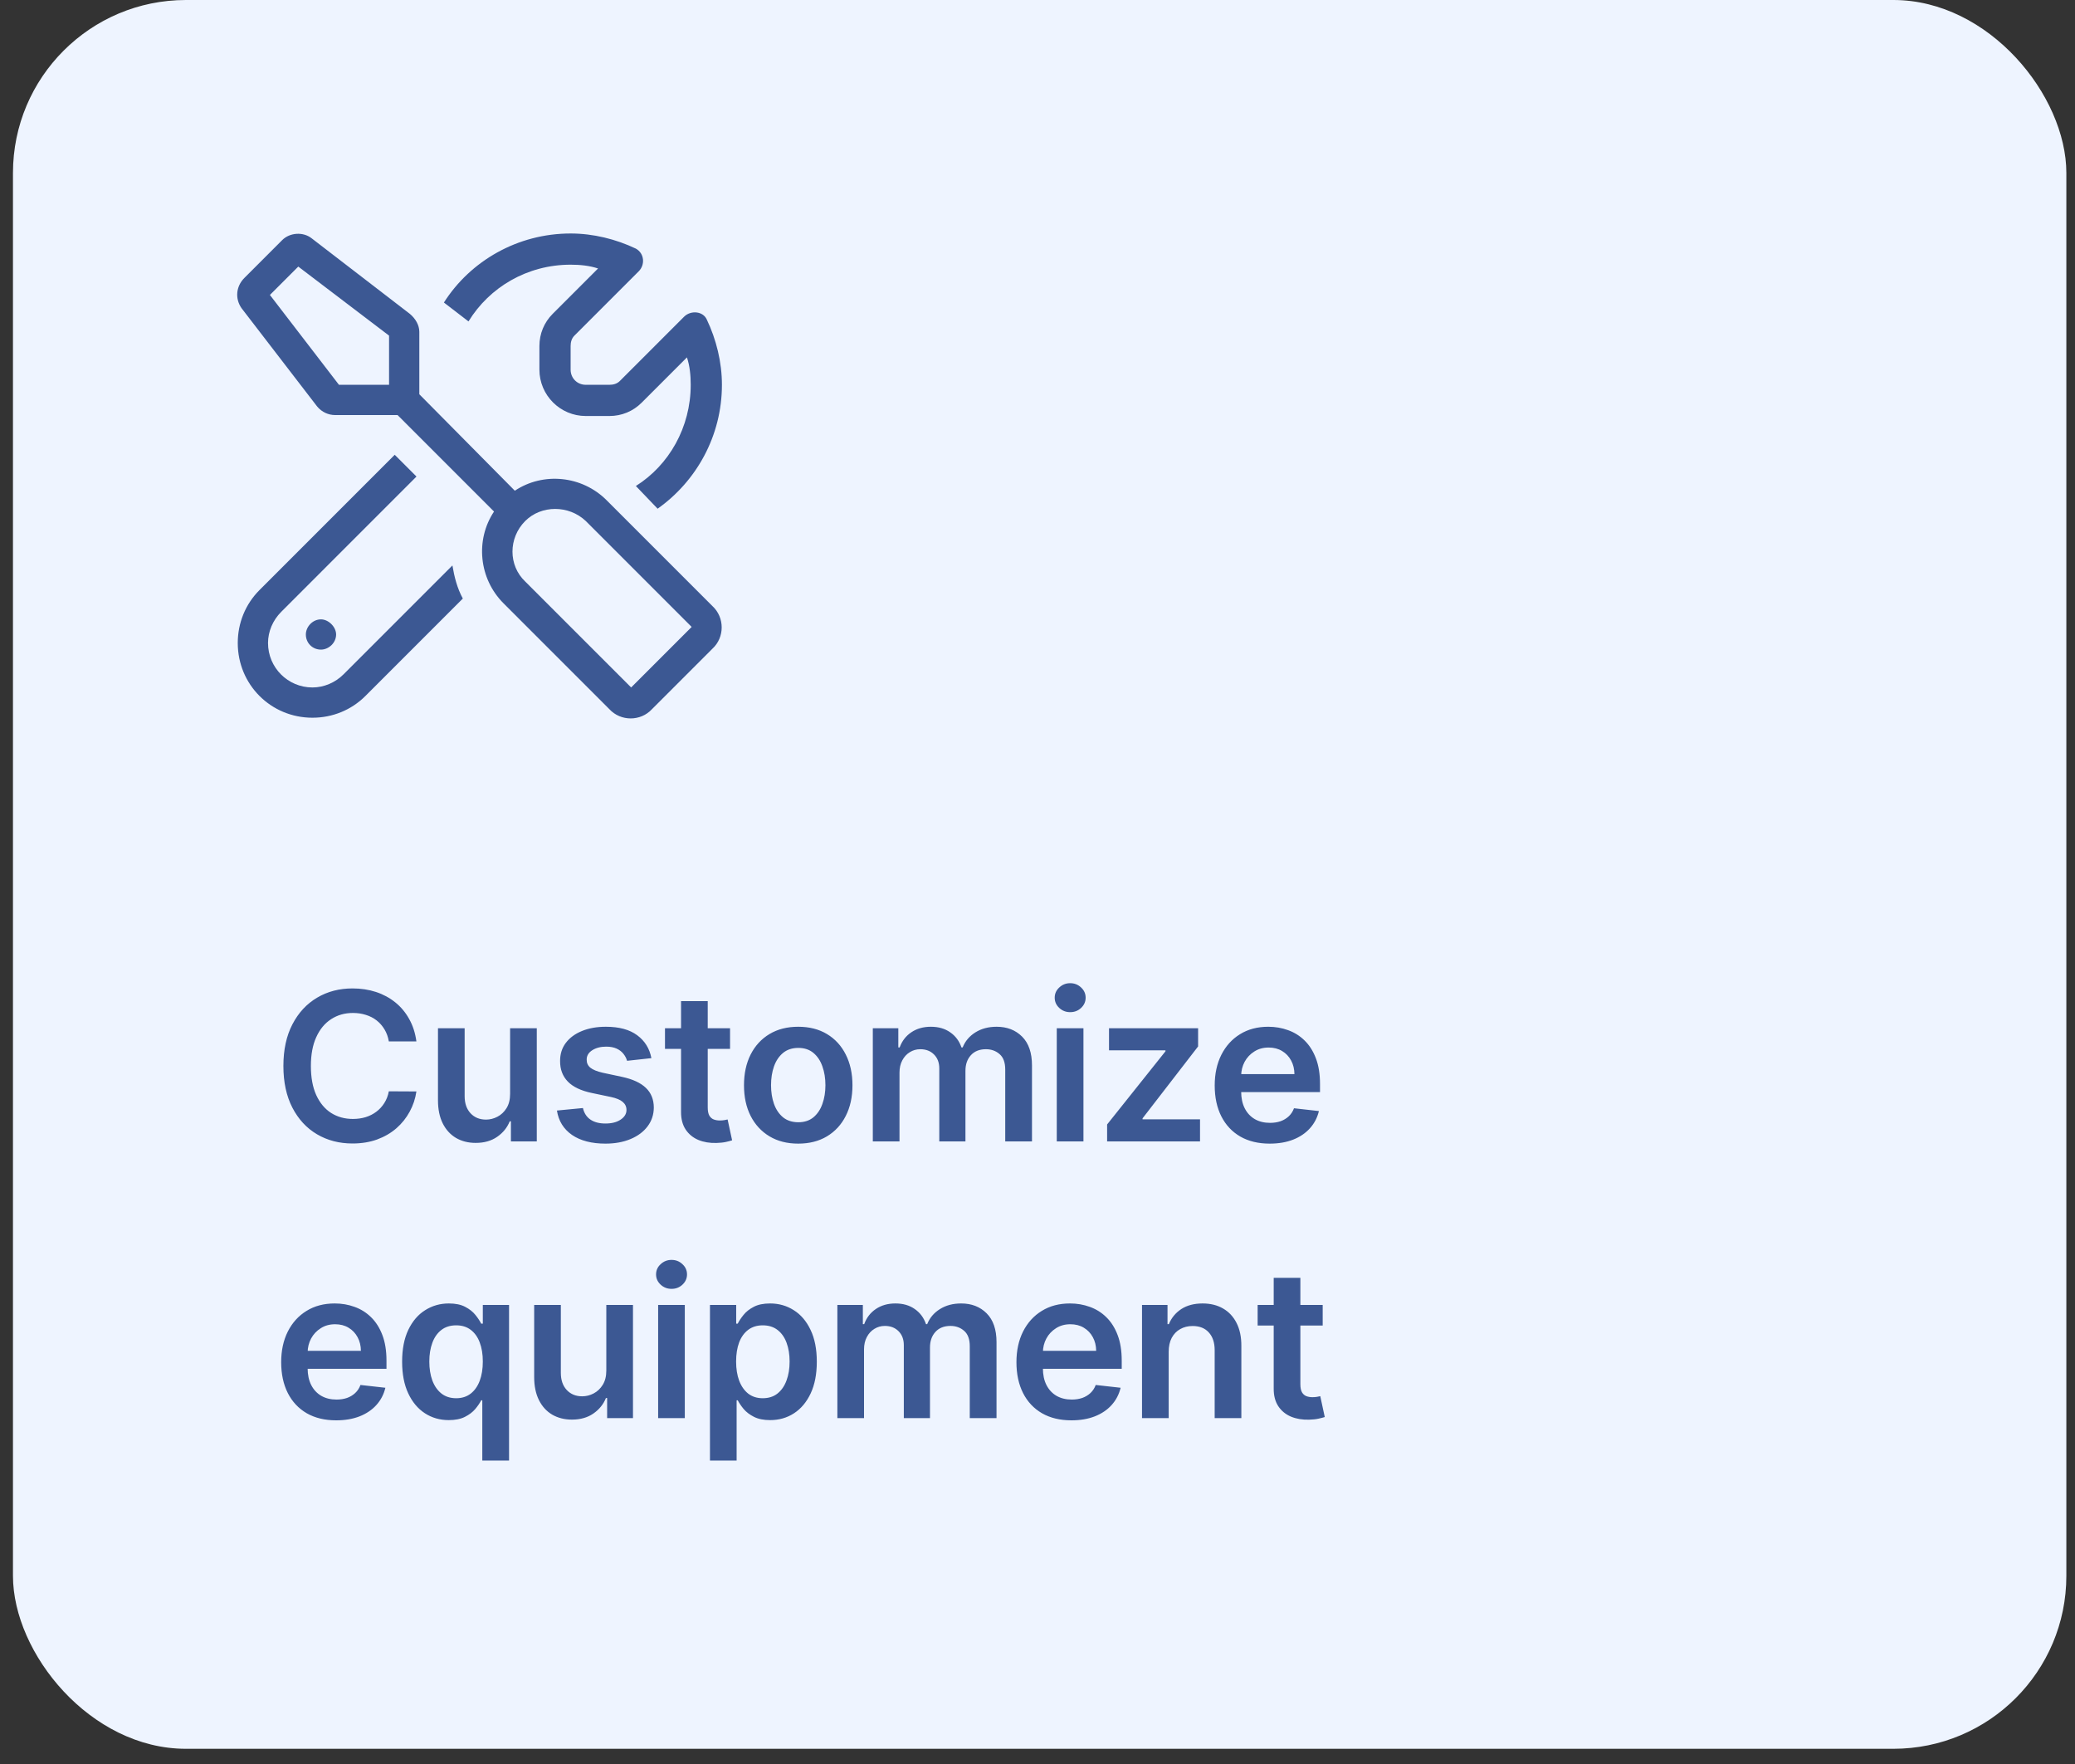
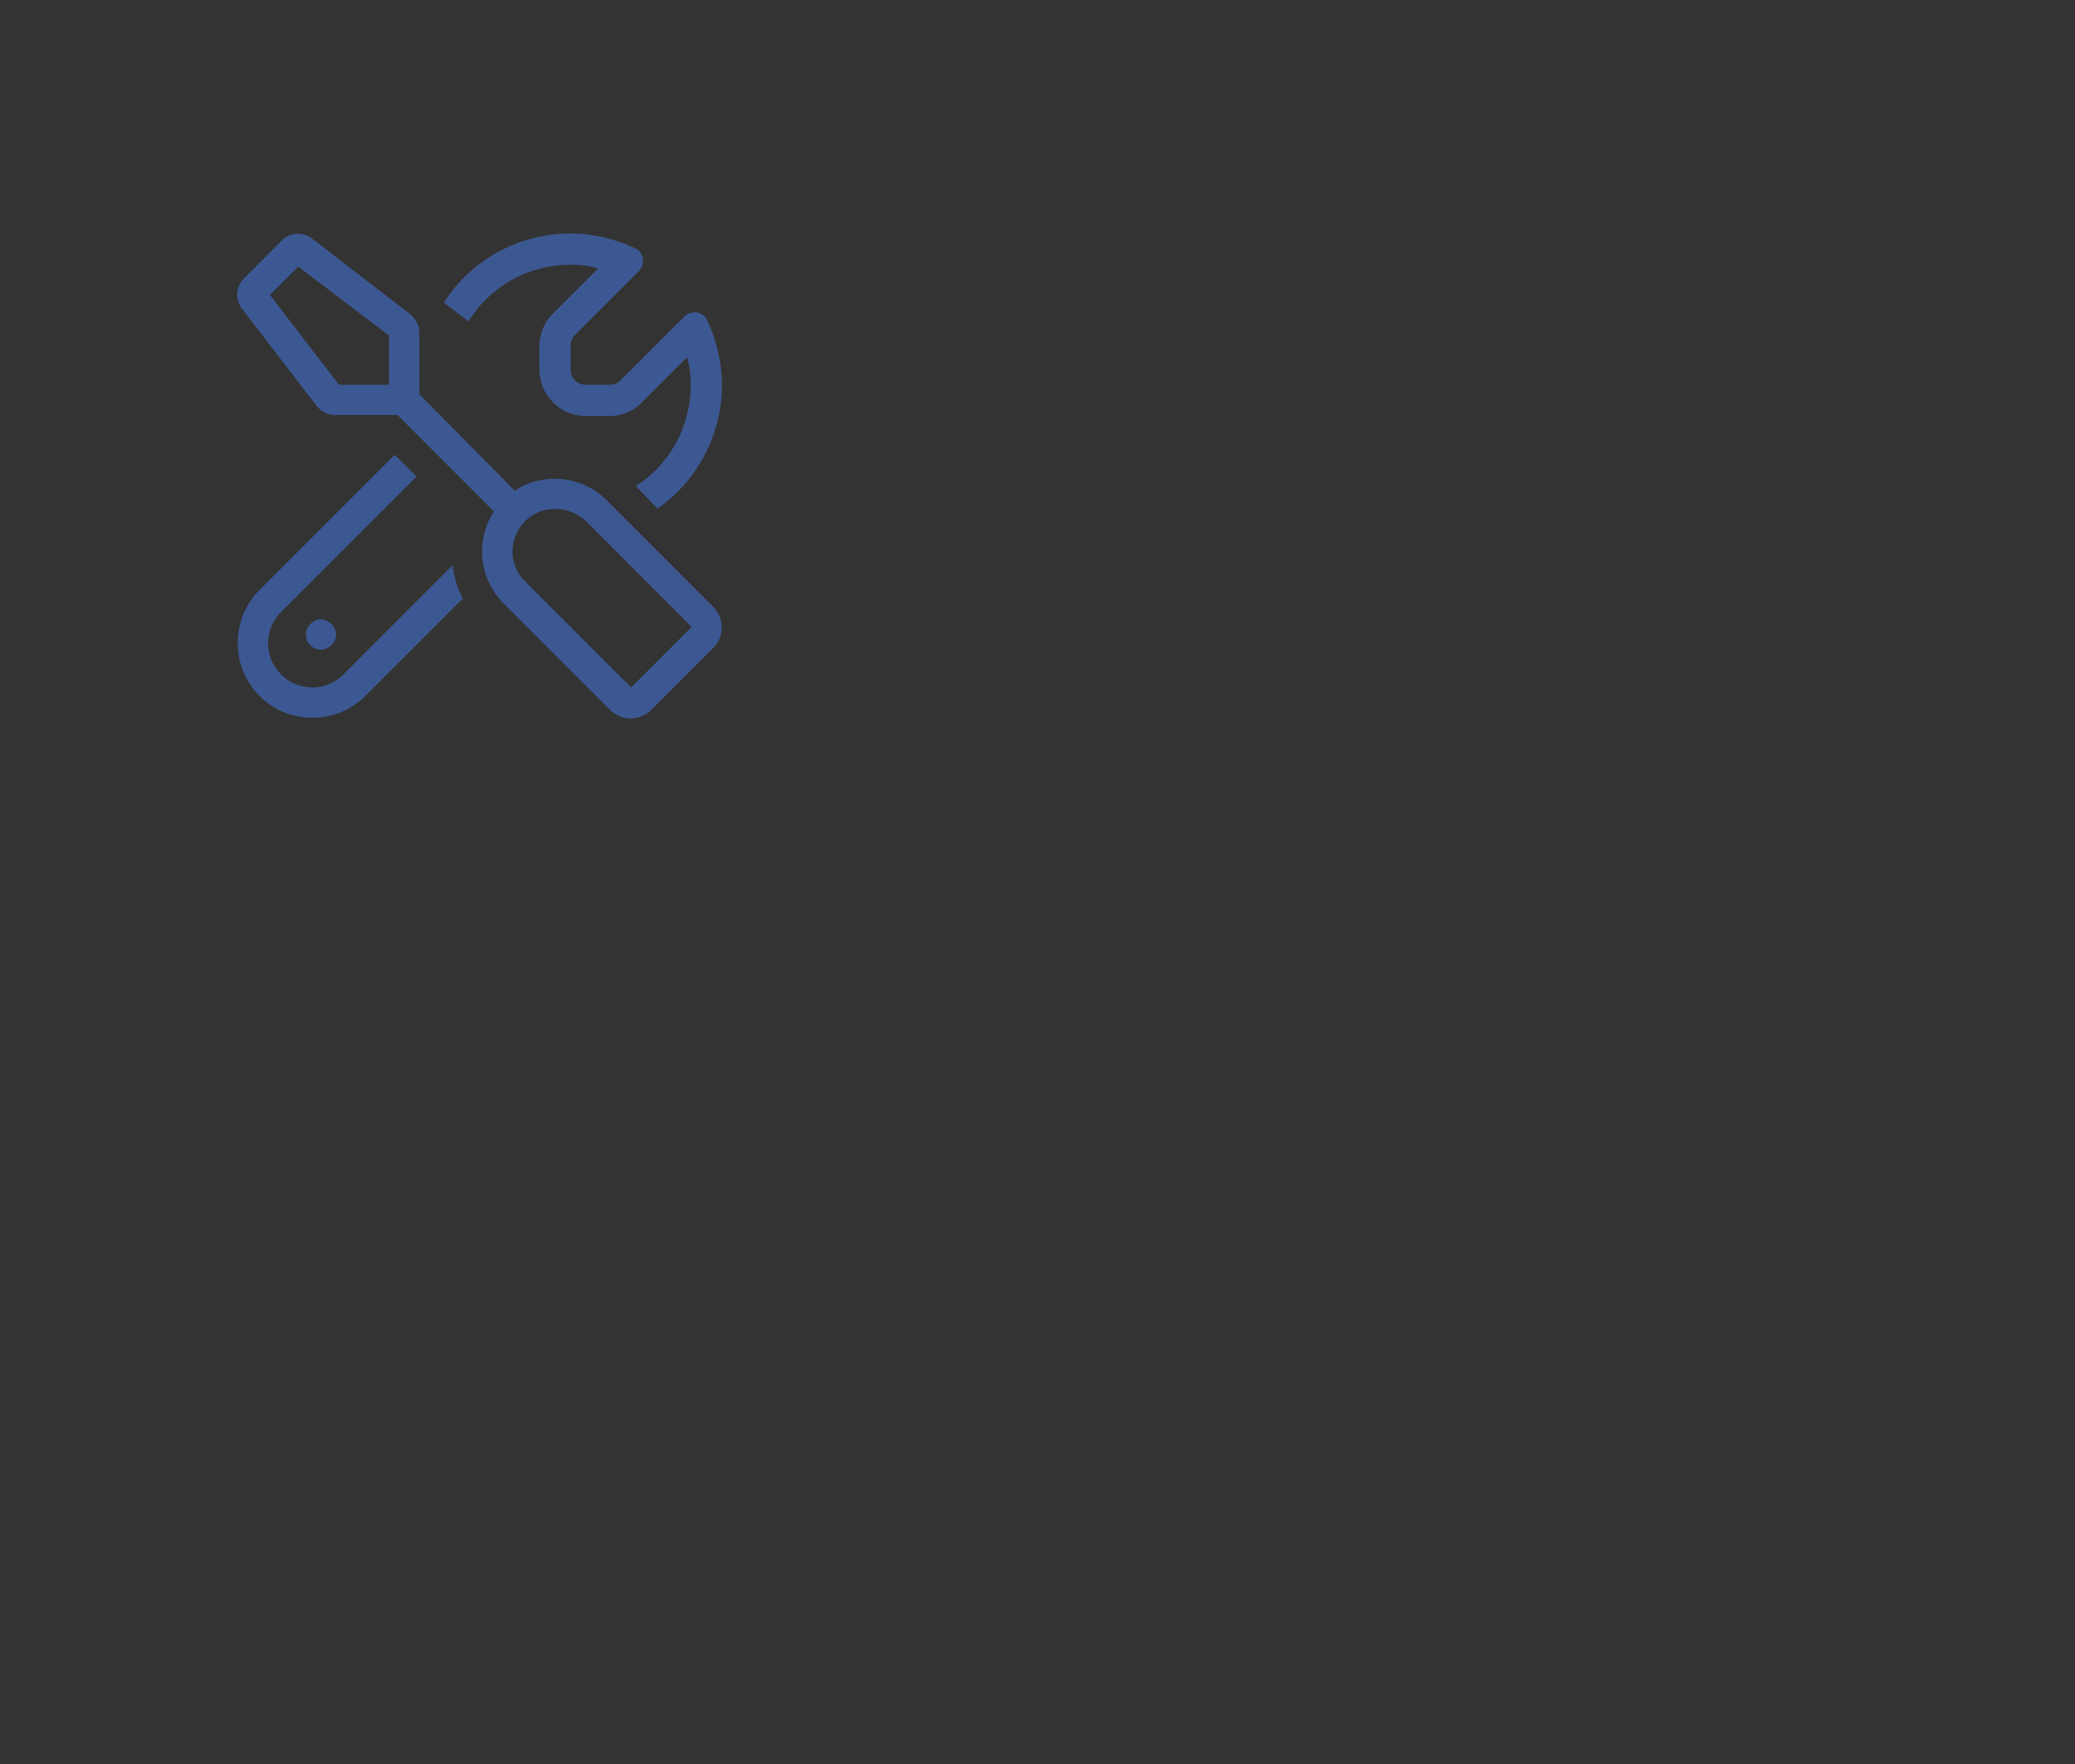
<svg xmlns="http://www.w3.org/2000/svg" width="120" height="102" viewBox="0 0 120 102" fill="none">
  <rect x="0" y="0" width="120" height="102" fill="#333333" stroke="none" />
-   <rect x="0.75" y="0" width="118.75" height="101.121" rx="10" fill="#EEF4FF" />
  <path d="M17.25 15.415L15.609 17.055L19.602 22.25H22.5V19.407L17.25 15.415ZM24.25 22.797L29.773 28.375C31.414 27.282 33.656 27.5 35.078 28.922L41.203 35.047C41.914 35.704 41.914 36.852 41.203 37.508L37.703 41.008C37.047 41.719 35.898 41.719 35.242 41.008L29.117 34.883C27.695 33.461 27.477 31.219 28.57 29.579L22.992 24C22.938 24 22.938 24 22.883 24H19.383C19 24 18.617 23.836 18.344 23.508L13.969 17.821C13.586 17.274 13.641 16.563 14.133 16.071L16.32 13.883C16.758 13.446 17.523 13.391 18.016 13.774L23.703 18.149C24.031 18.422 24.25 18.805 24.25 19.188V22.688C24.25 22.743 24.25 22.743 24.25 22.797ZM30.375 30.125C29.391 31.11 29.391 32.696 30.375 33.626L36.5 39.751L40 36.251L33.875 30.125C32.891 29.196 31.305 29.196 30.375 30.125ZM19.438 36.688C19.438 37.18 19 37.563 18.562 37.563C18.07 37.563 17.688 37.18 17.688 36.688C17.688 36.251 18.07 35.813 18.562 35.813C19 35.813 19.438 36.251 19.438 36.688ZM15.008 34.118L22.828 26.297L24.086 27.555L16.266 35.376C15.773 35.868 15.5 36.524 15.5 37.18C15.5 38.602 16.648 39.751 18.07 39.751C18.727 39.751 19.383 39.477 19.875 38.985L26.164 32.696C26.273 33.352 26.438 34.008 26.766 34.61L21.133 40.243C20.312 41.063 19.219 41.501 18.07 41.501C15.664 41.501 13.75 39.586 13.75 37.18C13.75 36.032 14.188 34.938 15.008 34.118ZM39.945 22.25C39.945 21.704 39.891 21.157 39.727 20.665L37.102 23.29C36.609 23.782 35.953 24.055 35.242 24.055H33.875C32.398 24.055 31.195 22.852 31.195 21.375V20.008C31.195 19.297 31.469 18.641 31.961 18.149L34.586 15.524C34.094 15.36 33.547 15.305 33 15.305C30.484 15.305 28.297 16.618 27.094 18.586L25.672 17.493C27.203 15.086 29.938 13.501 33 13.501C34.312 13.501 35.625 13.829 36.773 14.376C37.266 14.649 37.32 15.305 36.938 15.688L33.219 19.407C33.055 19.571 33 19.79 33 20.008V21.375C33 21.868 33.383 22.25 33.875 22.25H35.242C35.461 22.25 35.68 22.196 35.844 22.032L39.562 18.313C39.945 17.93 40.656 17.985 40.875 18.477C41.422 19.625 41.75 20.938 41.75 22.25C41.75 25.204 40.273 27.829 38.031 29.415L36.773 28.102C38.688 26.899 39.945 24.711 39.945 22.25Z" fill="#3C5893" />
-   <path d="M24.081 60.218H22.487C22.442 59.956 22.358 59.725 22.236 59.523C22.114 59.319 21.962 59.145 21.78 59.003C21.598 58.861 21.391 58.755 21.158 58.684C20.928 58.61 20.679 58.573 20.412 58.573C19.938 58.573 19.517 58.692 19.151 58.931C18.784 59.167 18.497 59.513 18.29 59.971C18.082 60.425 17.979 60.981 17.979 61.637C17.979 62.304 18.082 62.867 18.29 63.324C18.5 63.779 18.787 64.123 19.151 64.356C19.517 64.586 19.936 64.701 20.408 64.701C20.669 64.701 20.913 64.667 21.141 64.599C21.371 64.528 21.577 64.424 21.759 64.287C21.943 64.151 22.098 63.983 22.223 63.785C22.351 63.586 22.439 63.358 22.487 63.103L24.081 63.111C24.021 63.526 23.892 63.915 23.693 64.279C23.497 64.642 23.24 64.964 22.922 65.242C22.604 65.517 22.232 65.733 21.805 65.89C21.379 66.043 20.906 66.12 20.386 66.12C19.619 66.12 18.935 65.942 18.332 65.587C17.73 65.232 17.256 64.719 16.909 64.049C16.562 63.378 16.389 62.574 16.389 61.637C16.389 60.697 16.564 59.892 16.913 59.225C17.263 58.554 17.739 58.042 18.341 57.687C18.943 57.331 19.625 57.154 20.386 57.154C20.872 57.154 21.324 57.222 21.741 57.358C22.159 57.495 22.531 57.695 22.858 57.959C23.185 58.221 23.453 58.542 23.663 58.922C23.876 59.3 24.016 59.732 24.081 60.218ZM29.5 63.248V59.455H31.043V66.001H29.547V64.837H29.479C29.331 65.204 29.088 65.503 28.75 65.736C28.415 65.969 28.002 66.086 27.51 66.086C27.081 66.086 26.702 65.99 26.373 65.8C26.046 65.607 25.79 65.327 25.606 64.961C25.421 64.591 25.329 64.145 25.329 63.623V59.455H26.871V63.384C26.871 63.799 26.985 64.128 27.212 64.373C27.439 64.617 27.738 64.739 28.107 64.739C28.334 64.739 28.554 64.684 28.767 64.573C28.981 64.462 29.155 64.297 29.292 64.079C29.431 63.857 29.5 63.58 29.5 63.248ZM37.671 61.185L36.264 61.339C36.225 61.197 36.155 61.063 36.056 60.938C35.959 60.813 35.828 60.712 35.664 60.635C35.499 60.559 35.297 60.52 35.058 60.52C34.737 60.52 34.468 60.59 34.249 60.729C34.033 60.868 33.926 61.049 33.929 61.27C33.926 61.461 33.996 61.615 34.138 61.735C34.283 61.854 34.522 61.952 34.854 62.029L35.97 62.267C36.59 62.401 37.05 62.613 37.351 62.903C37.655 63.192 37.808 63.572 37.811 64.04C37.808 64.452 37.688 64.816 37.449 65.131C37.213 65.444 36.885 65.688 36.465 65.864C36.044 66.04 35.561 66.128 35.016 66.128C34.215 66.128 33.57 65.961 33.081 65.626C32.593 65.287 32.301 64.817 32.208 64.215L33.712 64.07C33.78 64.365 33.925 64.589 34.147 64.739C34.368 64.89 34.657 64.965 35.012 64.965C35.378 64.965 35.672 64.89 35.894 64.739C36.118 64.589 36.23 64.403 36.23 64.181C36.23 63.993 36.158 63.839 36.013 63.716C35.871 63.594 35.649 63.501 35.348 63.435L34.232 63.201C33.604 63.07 33.139 62.85 32.838 62.54C32.537 62.228 32.388 61.833 32.391 61.356C32.388 60.952 32.497 60.603 32.719 60.307C32.943 60.009 33.255 59.779 33.652 59.617C34.053 59.452 34.514 59.37 35.037 59.37C35.804 59.37 36.408 59.533 36.848 59.86C37.291 60.187 37.566 60.628 37.671 61.185ZM42.22 59.455V60.648H38.457V59.455H42.22ZM39.386 57.887H40.929V64.032C40.929 64.239 40.96 64.398 41.022 64.509C41.088 64.617 41.173 64.691 41.278 64.731C41.383 64.77 41.5 64.79 41.627 64.79C41.724 64.79 41.812 64.783 41.892 64.769C41.974 64.755 42.036 64.742 42.079 64.731L42.339 65.937C42.257 65.965 42.139 65.996 41.985 66.03C41.835 66.064 41.65 66.084 41.431 66.09C41.045 66.101 40.697 66.043 40.387 65.915C40.078 65.785 39.832 65.583 39.65 65.31C39.471 65.037 39.383 64.697 39.386 64.287V57.887ZM46.163 66.128C45.523 66.128 44.969 65.988 44.501 65.707C44.032 65.425 43.668 65.032 43.41 64.526C43.154 64.02 43.026 63.429 43.026 62.753C43.026 62.077 43.154 61.485 43.41 60.976C43.668 60.468 44.032 60.073 44.501 59.792C44.969 59.51 45.523 59.37 46.163 59.37C46.802 59.37 47.356 59.51 47.825 59.792C48.293 60.073 48.656 60.468 48.911 60.976C49.17 61.485 49.299 62.077 49.299 62.753C49.299 63.429 49.17 64.02 48.911 64.526C48.656 65.032 48.293 65.425 47.825 65.707C47.356 65.988 46.802 66.128 46.163 66.128ZM46.171 64.892C46.518 64.892 46.808 64.797 47.041 64.607C47.273 64.414 47.447 64.155 47.56 63.831C47.677 63.508 47.735 63.147 47.735 62.749C47.735 62.349 47.677 61.986 47.56 61.662C47.447 61.336 47.273 61.076 47.041 60.883C46.808 60.689 46.518 60.593 46.171 60.593C45.816 60.593 45.521 60.689 45.285 60.883C45.052 61.076 44.877 61.336 44.761 61.662C44.647 61.986 44.59 62.349 44.59 62.749C44.59 63.147 44.647 63.508 44.761 63.831C44.877 64.155 45.052 64.414 45.285 64.607C45.521 64.797 45.816 64.892 46.171 64.892ZM50.476 66.001V59.455H51.951V60.567H52.028C52.164 60.192 52.39 59.9 52.705 59.689C53.02 59.476 53.397 59.37 53.834 59.37C54.278 59.37 54.651 59.478 54.955 59.694C55.262 59.907 55.478 60.198 55.603 60.567H55.671C55.816 60.204 56.06 59.914 56.404 59.698C56.751 59.479 57.161 59.37 57.636 59.37C58.238 59.37 58.729 59.56 59.11 59.941C59.491 60.322 59.681 60.877 59.681 61.607V66.001H58.134V61.846C58.134 61.439 58.026 61.142 57.81 60.955C57.594 60.765 57.33 60.669 57.018 60.669C56.645 60.669 56.354 60.786 56.144 61.019C55.937 61.249 55.833 61.549 55.833 61.918V66.001H54.32V61.782C54.32 61.444 54.218 61.174 54.013 60.972C53.812 60.77 53.547 60.669 53.221 60.669C52.999 60.669 52.797 60.726 52.616 60.84C52.434 60.951 52.289 61.108 52.181 61.313C52.073 61.515 52.019 61.751 52.019 62.02V66.001H50.476ZM61.114 66.001V59.455H62.657V66.001H61.114ZM61.889 58.526C61.645 58.526 61.435 58.445 61.259 58.283C61.083 58.118 60.995 57.921 60.995 57.691C60.995 57.458 61.083 57.26 61.259 57.099C61.435 56.934 61.645 56.851 61.889 56.851C62.137 56.851 62.347 56.934 62.52 57.099C62.696 57.26 62.784 57.458 62.784 57.691C62.784 57.921 62.696 58.118 62.52 58.283C62.347 58.445 62.137 58.526 61.889 58.526ZM64.026 66.001V65.02L67.401 60.789V60.733H64.136V59.455H69.288V60.508L66.075 64.667V64.722H69.399V66.001H64.026ZM73.427 66.128C72.771 66.128 72.204 65.992 71.727 65.719C71.253 65.444 70.888 65.055 70.632 64.552C70.376 64.046 70.248 63.451 70.248 62.766C70.248 62.093 70.376 61.502 70.632 60.993C70.89 60.482 71.251 60.084 71.714 59.8C72.177 59.513 72.721 59.37 73.346 59.37C73.75 59.37 74.13 59.435 74.488 59.566C74.849 59.694 75.167 59.892 75.443 60.162C75.721 60.432 75.94 60.776 76.099 61.194C76.258 61.608 76.338 62.103 76.338 62.677V63.15H70.973V62.11H74.859C74.856 61.814 74.792 61.552 74.667 61.322C74.542 61.089 74.368 60.905 74.143 60.772C73.922 60.638 73.663 60.572 73.368 60.572C73.052 60.572 72.775 60.648 72.537 60.802C72.298 60.952 72.112 61.151 71.978 61.398C71.848 61.642 71.781 61.911 71.778 62.204V63.111C71.778 63.492 71.848 63.819 71.987 64.091C72.126 64.361 72.321 64.569 72.571 64.714C72.821 64.856 73.113 64.927 73.449 64.927C73.673 64.927 73.876 64.895 74.058 64.833C74.24 64.767 74.397 64.672 74.531 64.547C74.665 64.422 74.765 64.267 74.834 64.083L76.274 64.245C76.183 64.626 76.01 64.958 75.754 65.242C75.501 65.523 75.177 65.742 74.782 65.898C74.388 66.052 73.936 66.128 73.427 66.128ZM19.44 82.128C18.784 82.128 18.217 81.992 17.74 81.719C17.266 81.444 16.901 81.055 16.645 80.552C16.389 80.046 16.261 79.451 16.261 78.766C16.261 78.093 16.389 77.502 16.645 76.993C16.903 76.482 17.264 76.084 17.727 75.8C18.19 75.513 18.734 75.37 19.359 75.37C19.763 75.37 20.143 75.435 20.501 75.566C20.862 75.694 21.18 75.892 21.456 76.162C21.734 76.432 21.953 76.776 22.112 77.194C22.271 77.608 22.351 78.103 22.351 78.677V79.15H16.986V78.11H20.872C20.869 77.814 20.805 77.552 20.68 77.322C20.555 77.089 20.381 76.905 20.156 76.772C19.935 76.638 19.676 76.572 19.381 76.572C19.065 76.572 18.788 76.648 18.55 76.802C18.311 76.952 18.125 77.151 17.991 77.398C17.861 77.642 17.794 77.911 17.791 78.204V79.111C17.791 79.492 17.861 79.819 18 80.091C18.139 80.361 18.334 80.569 18.584 80.714C18.834 80.856 19.126 80.927 19.462 80.927C19.686 80.927 19.889 80.895 20.071 80.833C20.253 80.767 20.41 80.672 20.544 80.547C20.678 80.422 20.778 80.267 20.847 80.083L22.287 80.245C22.196 80.626 22.023 80.958 21.767 81.242C21.514 81.523 21.19 81.742 20.796 81.898C20.401 82.052 19.949 82.128 19.44 82.128ZM27.892 84.455V80.969H27.828C27.748 81.128 27.633 81.297 27.483 81.476C27.332 81.653 27.133 81.803 26.886 81.928C26.639 82.053 26.328 82.115 25.953 82.115C25.439 82.115 24.978 81.983 24.572 81.719C24.166 81.455 23.845 81.072 23.609 80.569C23.373 80.066 23.255 79.455 23.255 78.736C23.255 78.009 23.375 77.395 23.613 76.895C23.855 76.392 24.18 76.013 24.589 75.758C24.998 75.499 25.454 75.37 25.957 75.37C26.341 75.37 26.656 75.435 26.903 75.566C27.15 75.694 27.346 75.849 27.491 76.03C27.636 76.209 27.748 76.378 27.828 76.537H27.922V75.455H29.439V84.455H27.892ZM26.383 80.85C26.71 80.85 26.988 80.762 27.218 80.586C27.449 80.407 27.623 80.158 27.743 79.84C27.862 79.522 27.922 79.151 27.922 78.728C27.922 78.305 27.862 77.937 27.743 77.624C27.626 77.312 27.453 77.069 27.223 76.895C26.995 76.722 26.716 76.635 26.383 76.635C26.04 76.635 25.753 76.725 25.523 76.904C25.292 77.083 25.119 77.33 25.003 77.645C24.886 77.961 24.828 78.322 24.828 78.728C24.828 79.137 24.886 79.502 25.003 79.823C25.122 80.141 25.297 80.392 25.527 80.577C25.76 80.759 26.045 80.85 26.383 80.85ZM35.064 79.248V75.455H36.606V82.001H35.111V80.837H35.042C34.895 81.204 34.652 81.503 34.314 81.736C33.978 81.969 33.565 82.086 33.074 82.086C32.645 82.086 32.266 81.99 31.936 81.8C31.609 81.607 31.354 81.327 31.169 80.961C30.984 80.591 30.892 80.145 30.892 79.623V75.455H32.434V79.384C32.434 79.799 32.548 80.128 32.775 80.373C33.003 80.617 33.301 80.739 33.67 80.739C33.898 80.739 34.118 80.684 34.331 80.573C34.544 80.462 34.719 80.297 34.855 80.079C34.994 79.857 35.064 79.58 35.064 79.248ZM38.061 82.001V75.455H39.603V82.001H38.061ZM38.836 74.526C38.592 74.526 38.382 74.445 38.206 74.283C38.029 74.118 37.941 73.921 37.941 73.691C37.941 73.458 38.029 73.26 38.206 73.099C38.382 72.934 38.592 72.851 38.836 72.851C39.083 72.851 39.294 72.934 39.467 73.099C39.643 73.26 39.731 73.458 39.731 73.691C39.731 73.921 39.643 74.118 39.467 74.283C39.294 74.445 39.083 74.526 38.836 74.526ZM41.058 84.455V75.455H42.575V76.537H42.664C42.744 76.378 42.856 76.209 43.001 76.03C43.146 75.849 43.342 75.694 43.589 75.566C43.836 75.435 44.151 75.37 44.535 75.37C45.041 75.37 45.496 75.499 45.903 75.758C46.312 76.013 46.636 76.392 46.874 76.895C47.116 77.395 47.237 78.009 47.237 78.736C47.237 79.455 47.119 80.066 46.883 80.569C46.647 81.072 46.326 81.455 45.92 81.719C45.514 81.983 45.053 82.115 44.539 82.115C44.164 82.115 43.853 82.053 43.606 81.928C43.359 81.803 43.16 81.653 43.009 81.476C42.862 81.297 42.746 81.128 42.664 80.969H42.6V84.455H41.058ZM42.57 78.728C42.57 79.151 42.63 79.522 42.749 79.84C42.871 80.158 43.046 80.407 43.273 80.586C43.504 80.762 43.782 80.85 44.109 80.85C44.45 80.85 44.735 80.759 44.965 80.577C45.195 80.392 45.369 80.141 45.485 79.823C45.605 79.502 45.664 79.137 45.664 78.728C45.664 78.322 45.606 77.961 45.489 77.645C45.373 77.33 45.2 77.083 44.969 76.904C44.739 76.725 44.453 76.635 44.109 76.635C43.779 76.635 43.499 76.722 43.269 76.895C43.039 77.069 42.864 77.312 42.745 77.624C42.629 77.937 42.57 78.305 42.57 78.728ZM48.426 82.001V75.455H49.9V76.567H49.977C50.113 76.192 50.339 75.9 50.654 75.689C50.97 75.476 51.346 75.37 51.783 75.37C52.227 75.37 52.6 75.478 52.904 75.694C53.211 75.907 53.427 76.198 53.552 76.567H53.62C53.765 76.204 54.009 75.914 54.353 75.698C54.7 75.479 55.11 75.37 55.585 75.37C56.187 75.37 56.678 75.56 57.059 75.941C57.44 76.322 57.63 76.877 57.63 77.607V82.001H56.083V77.846C56.083 77.439 55.975 77.142 55.759 76.955C55.544 76.765 55.279 76.669 54.967 76.669C54.595 76.669 54.303 76.786 54.093 77.019C53.886 77.249 53.782 77.549 53.782 77.918V82.001H52.269V77.782C52.269 77.444 52.167 77.174 51.962 76.972C51.761 76.77 51.497 76.669 51.17 76.669C50.948 76.669 50.747 76.726 50.565 76.84C50.383 76.951 50.238 77.108 50.13 77.313C50.022 77.515 49.968 77.751 49.968 78.02V82.001H48.426ZM61.961 82.128C61.305 82.128 60.738 81.992 60.261 81.719C59.786 81.444 59.421 81.055 59.165 80.552C58.91 80.046 58.782 79.451 58.782 78.766C58.782 78.093 58.91 77.502 59.165 76.993C59.424 76.482 59.785 76.084 60.248 75.8C60.711 75.513 61.255 75.37 61.88 75.37C62.283 75.37 62.664 75.435 63.022 75.566C63.383 75.694 63.701 75.892 63.977 76.162C64.255 76.432 64.474 76.776 64.633 77.194C64.792 77.608 64.871 78.103 64.871 78.677V79.15H59.506V78.11H63.393C63.39 77.814 63.326 77.552 63.201 77.322C63.076 77.089 62.901 76.905 62.677 76.772C62.455 76.638 62.197 76.572 61.901 76.572C61.586 76.572 61.309 76.648 61.07 76.802C60.832 76.952 60.645 77.151 60.512 77.398C60.381 77.642 60.315 77.911 60.312 78.204V79.111C60.312 79.492 60.381 79.819 60.52 80.091C60.66 80.361 60.854 80.569 61.104 80.714C61.354 80.856 61.647 80.927 61.982 80.927C62.207 80.927 62.41 80.895 62.592 80.833C62.773 80.767 62.931 80.672 63.065 80.547C63.198 80.422 63.299 80.267 63.367 80.083L64.807 80.245C64.716 80.626 64.543 80.958 64.287 81.242C64.035 81.523 63.711 81.742 63.316 81.898C62.921 82.052 62.469 82.128 61.961 82.128ZM67.587 78.165V82.001H66.044V75.455H67.519V76.567H67.596C67.746 76.201 67.986 75.91 68.316 75.694C68.648 75.478 69.059 75.37 69.547 75.37C69.999 75.37 70.392 75.466 70.728 75.66C71.066 75.853 71.327 76.133 71.512 76.499C71.699 76.865 71.792 77.31 71.789 77.833V82.001H70.246V78.072C70.246 77.634 70.132 77.292 69.905 77.044C69.681 76.797 69.37 76.674 68.972 76.674C68.702 76.674 68.462 76.733 68.252 76.853C68.044 76.969 67.881 77.138 67.762 77.36C67.645 77.582 67.587 77.85 67.587 78.165ZM76.493 75.455V76.648H72.731V75.455H76.493ZM73.66 73.887H75.202V80.032C75.202 80.239 75.233 80.398 75.296 80.509C75.361 80.617 75.447 80.691 75.552 80.731C75.657 80.77 75.773 80.79 75.901 80.79C75.998 80.79 76.086 80.783 76.165 80.769C76.248 80.755 76.31 80.742 76.353 80.731L76.613 81.937C76.53 81.965 76.412 81.996 76.259 82.03C76.108 82.064 75.924 82.084 75.705 82.09C75.319 82.101 74.971 82.043 74.661 81.915C74.351 81.785 74.106 81.583 73.924 81.31C73.745 81.037 73.657 80.697 73.66 80.287V73.887Z" fill="#3C5893" />
</svg>